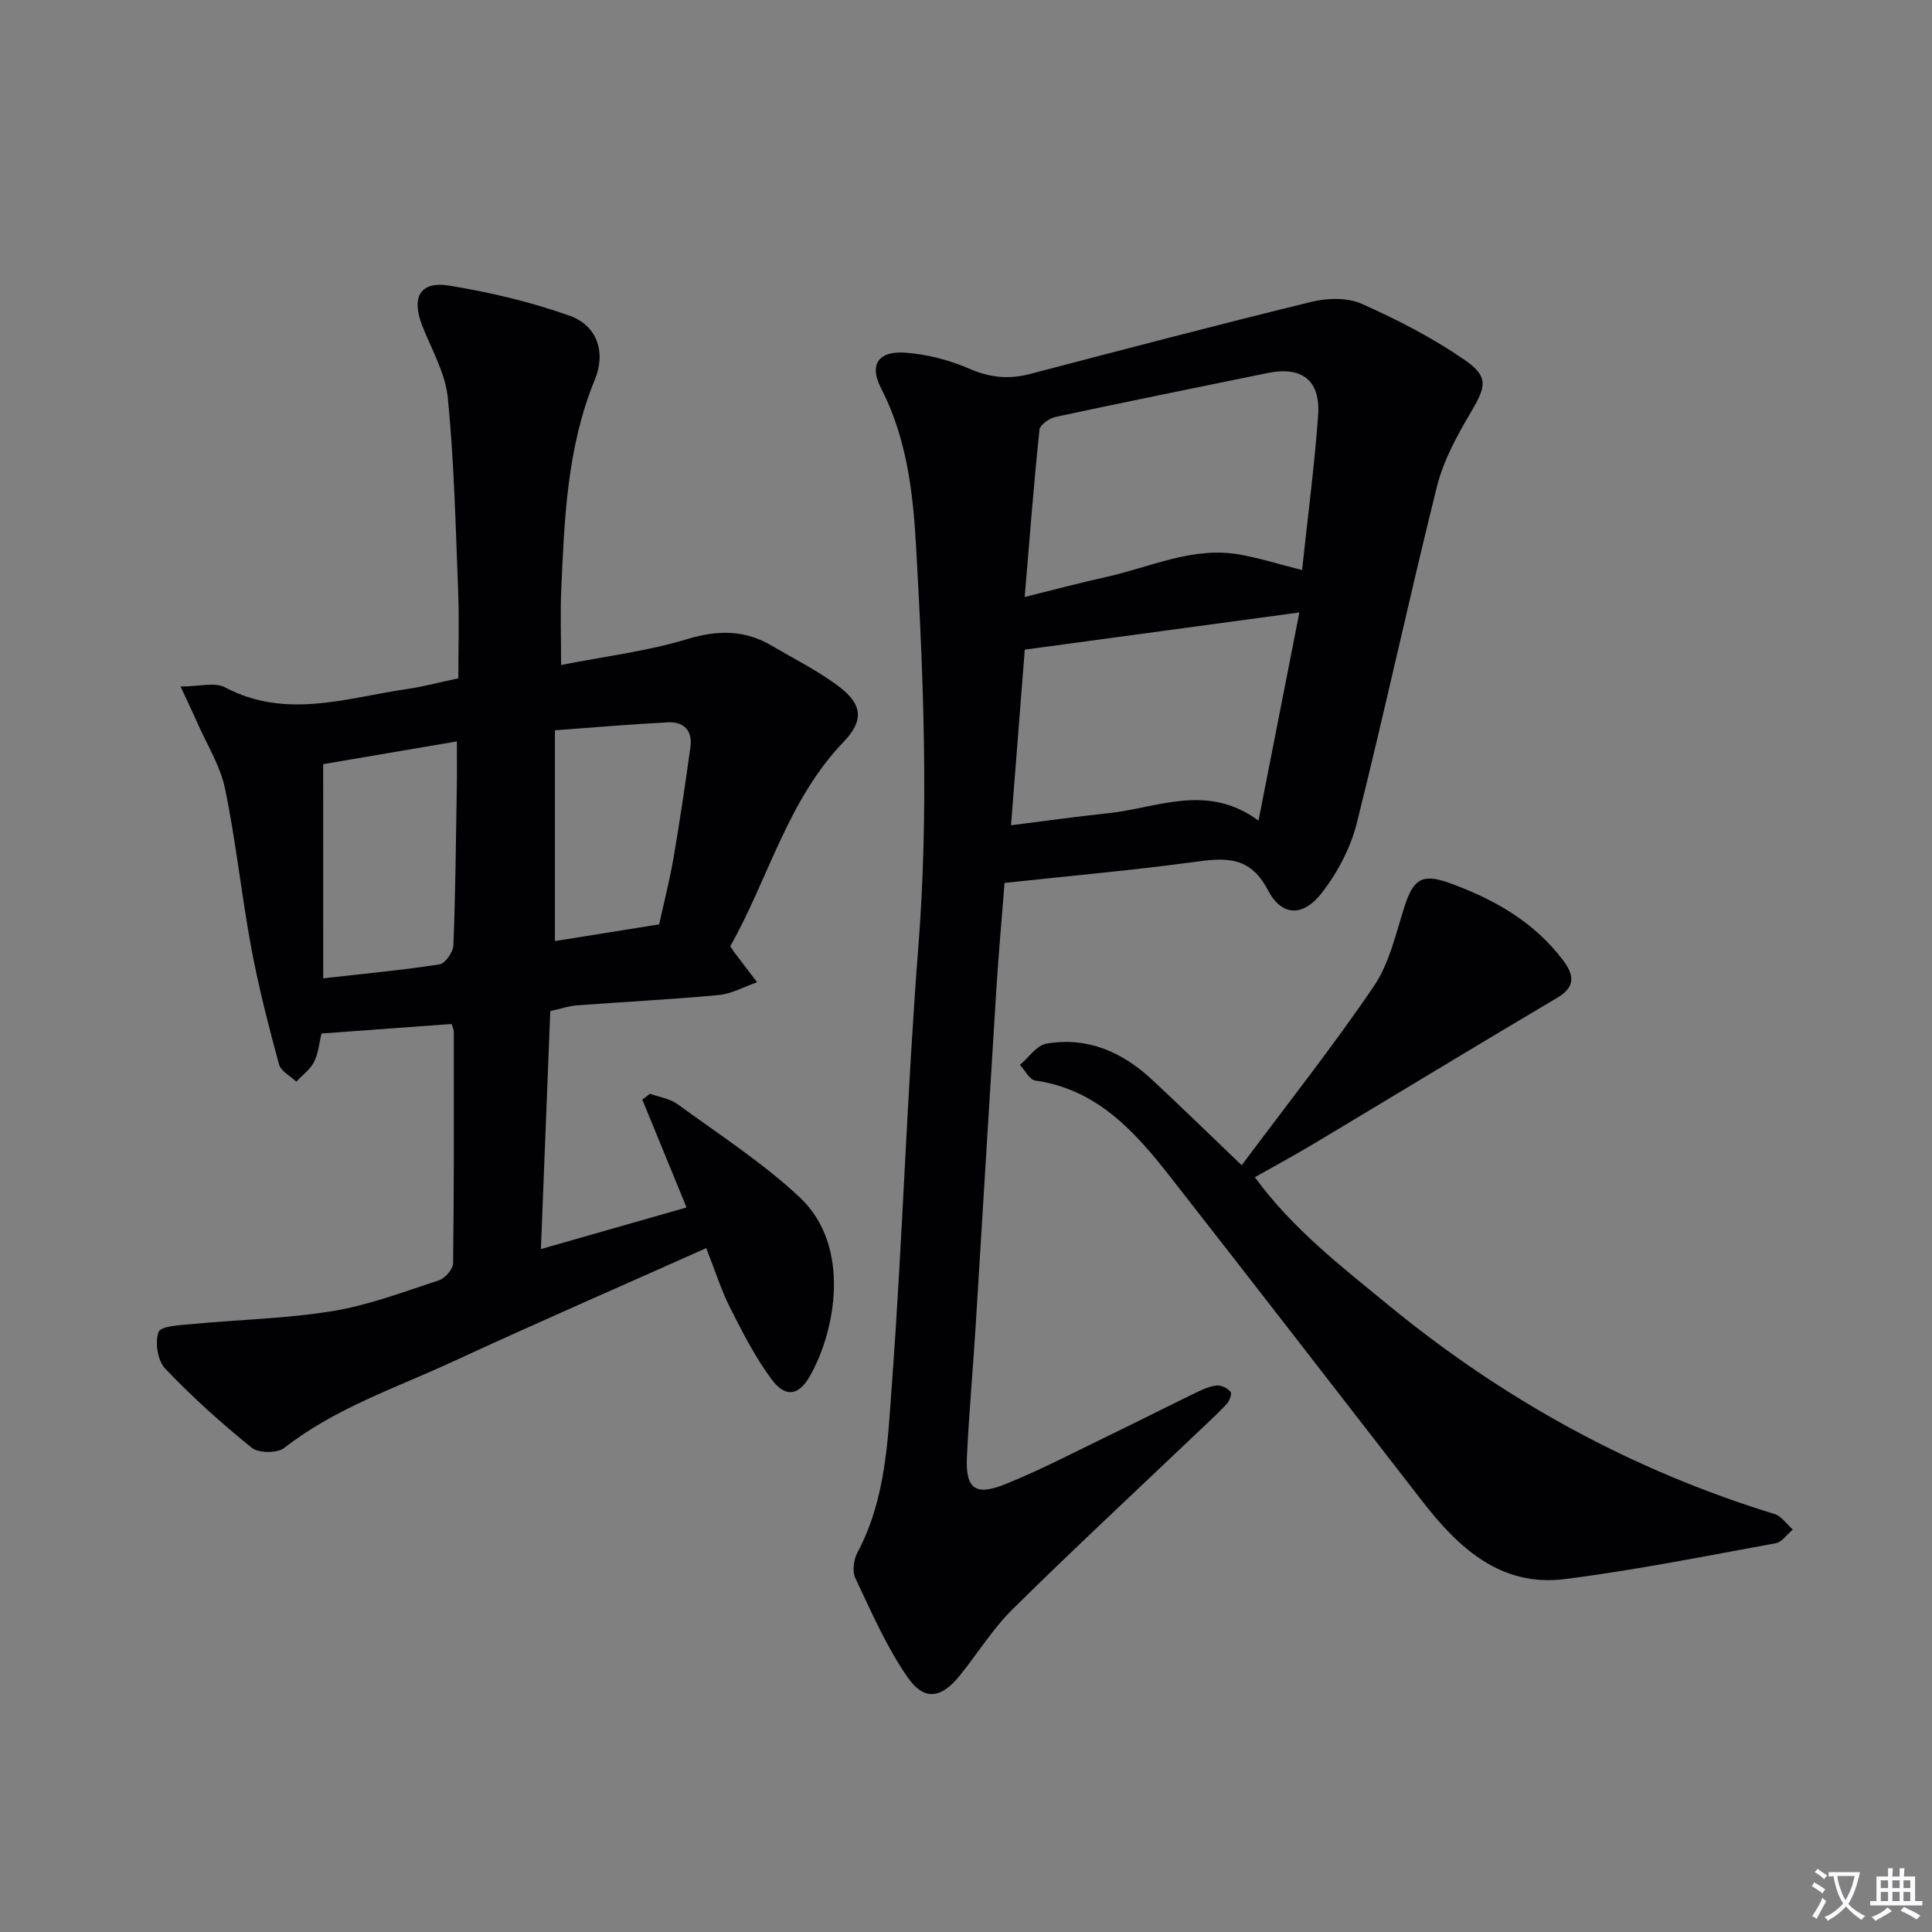
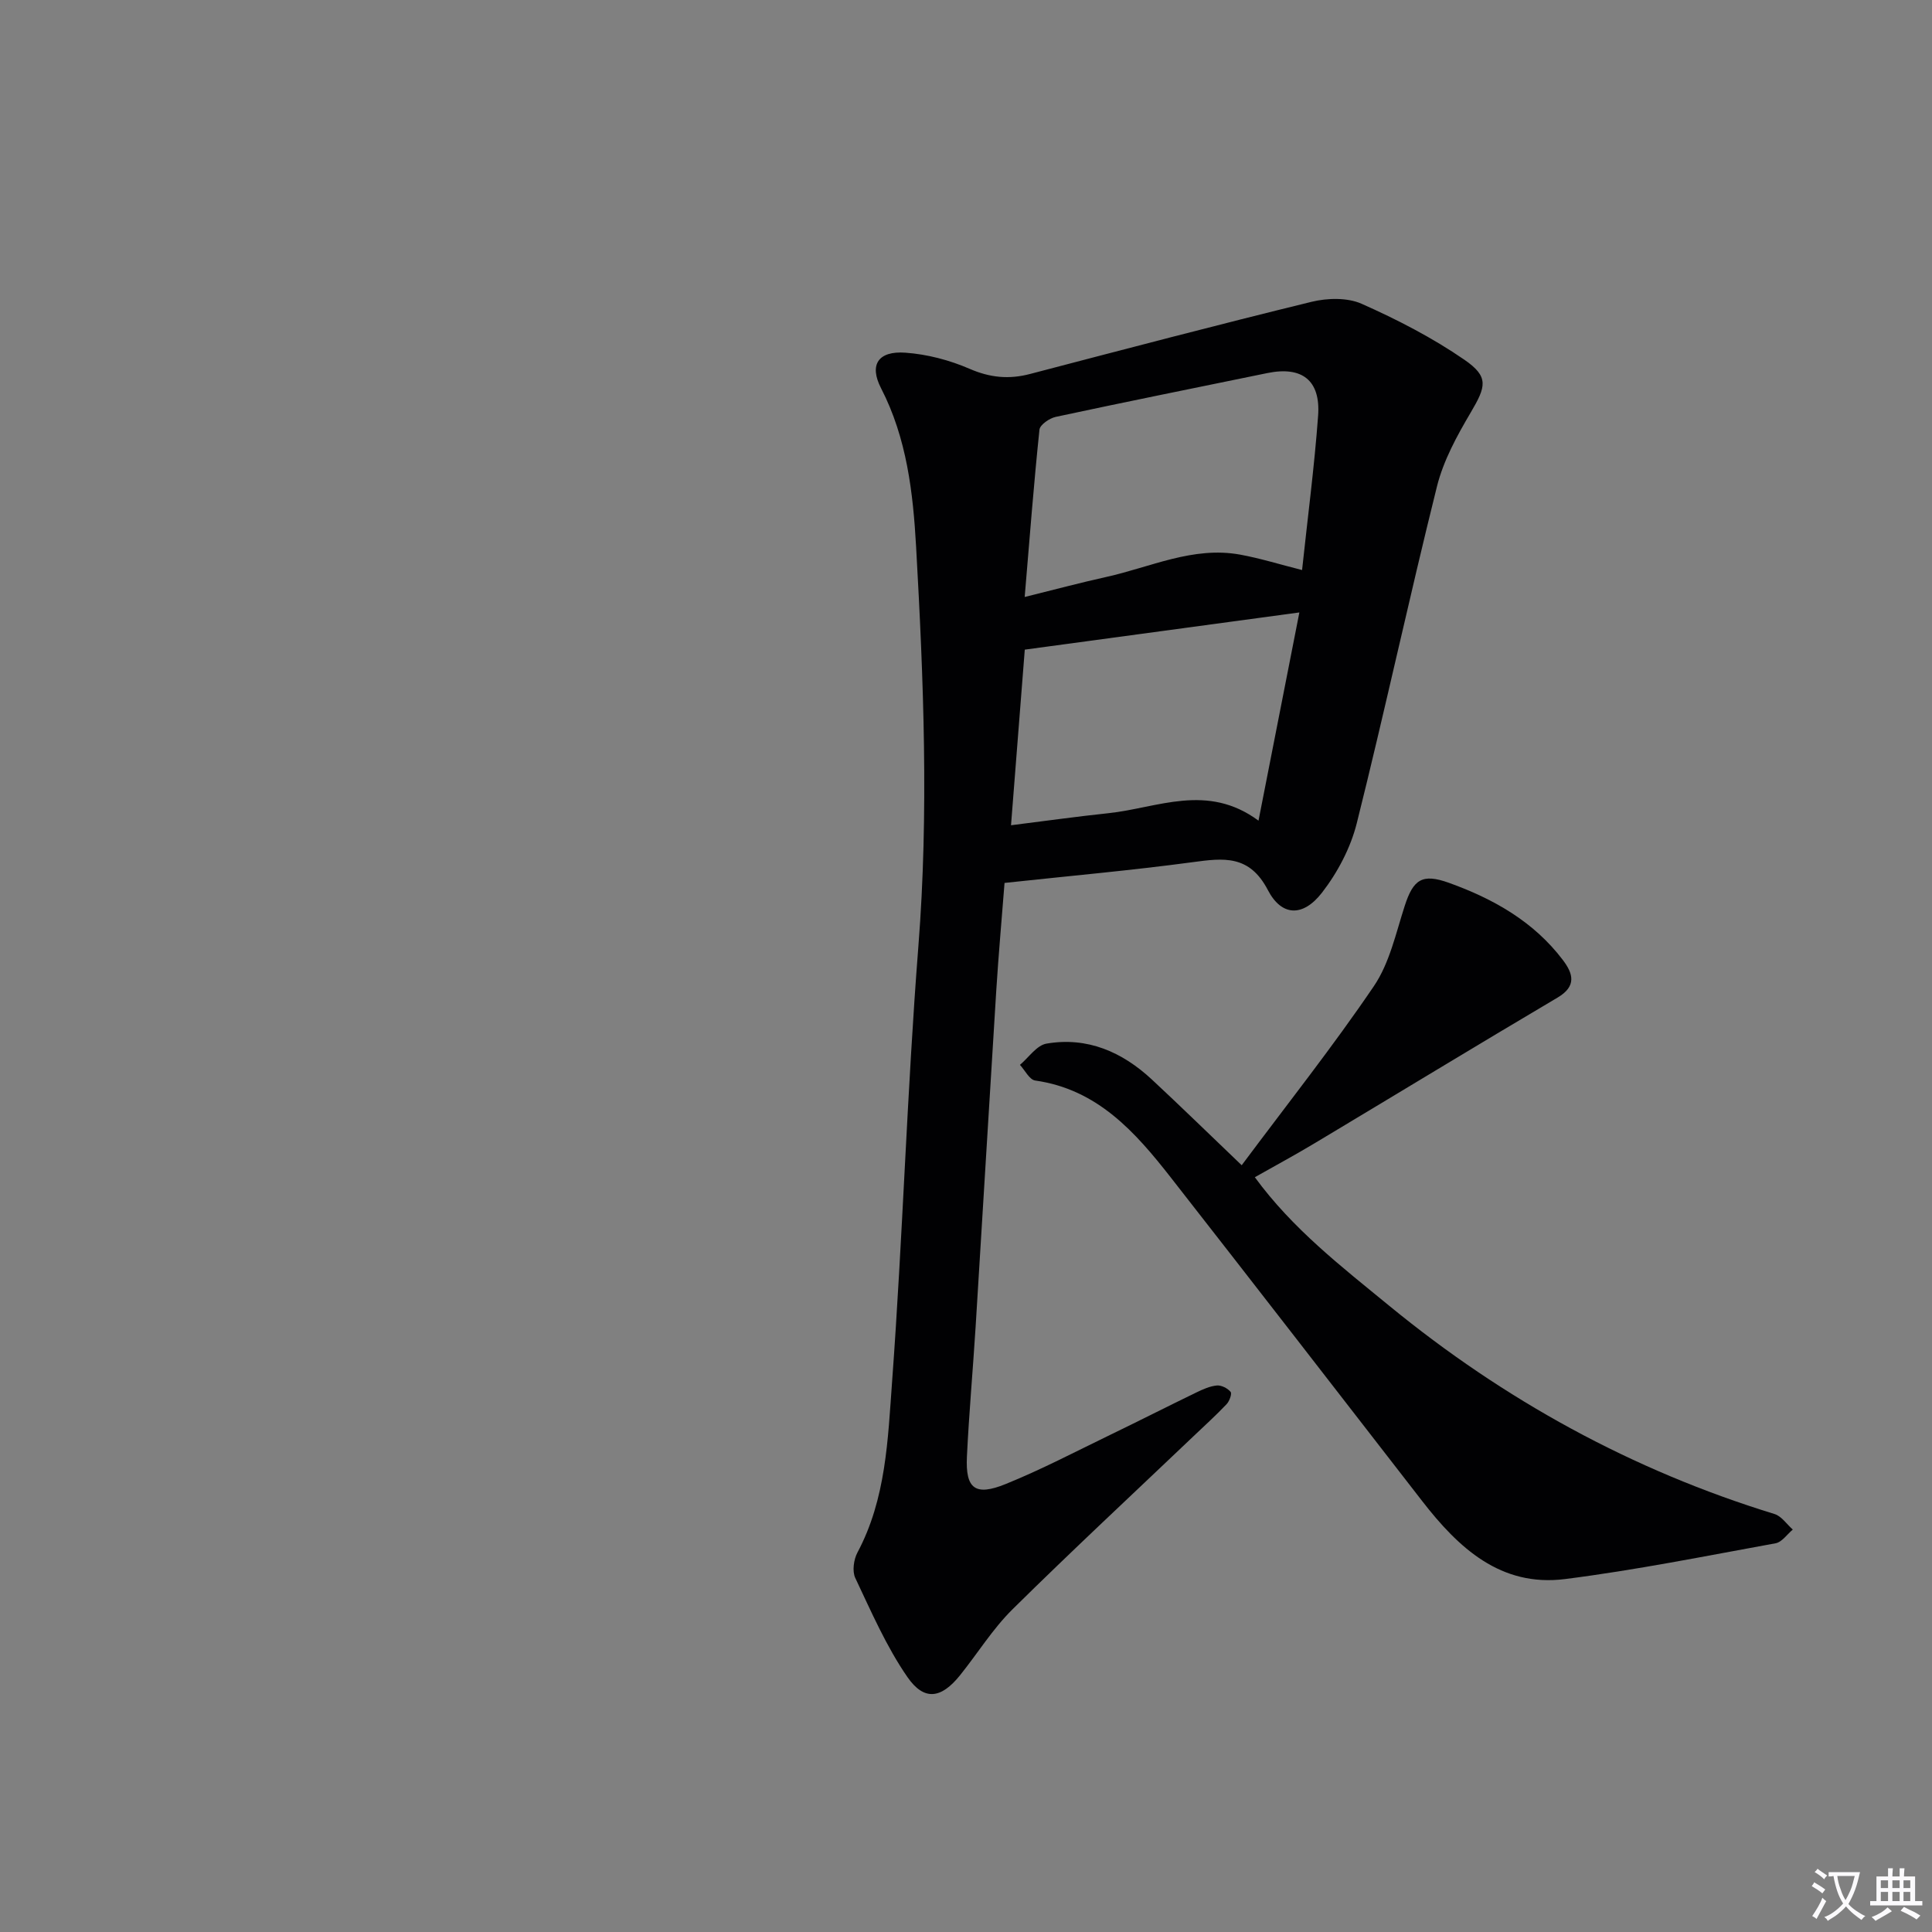
<svg xmlns="http://www.w3.org/2000/svg" enable-background="new 0 0 400 400" viewBox="0 0 400 400">
  <rect x="0" y="0" width="400" height="400" fill="#808080" stroke="none" />
  <path d="m377.9 391.2c-.2.3-.4.5-.6.8-.7-.6-1.4-1-2.2-1.5.2-.3.4-.5.5-.8.6.4 1.4.8 2.3 1.5zm-1.8 6.1c-.2-.2-.5-.4-.9-.6.4-.6.8-1.2 1.2-1.9s.7-1.3.9-1.9c.3.3.5.5.8.7-.7 1.3-1.4 2.6-2 3.7zm2.2-9c-.3.3-.5.5-.6.8-.6-.6-1.3-1.1-2-1.5.3-.3.5-.5.6-.7.6.5 1.3.9 2 1.4zm.3.2v-.9h2 4.5c-.3 1.3-.6 2.5-1 3.6s-.9 2.1-1.4 3c.4.5 1 1 1.6 1.4s1.2.8 1.9 1.1c-.3.2-.5.4-.8.8-.4-.3-1-.7-1.6-1.2s-1.2-1.1-1.6-1.6c-.5.6-1.1 1.1-1.7 1.6s-1.4.9-2.1 1.4c-.1-.3-.3-.5-.7-.8.6-.2 1.2-.5 1.9-1s1.4-1.1 2-1.8c-.5-.8-.9-1.6-1.2-2.5s-.6-2-.8-3.2c-.4.1-.7.1-1 .1zm2.5 2.7c.3 1 .7 1.7 1 2.2.3-.5.6-1.1 1-2s.6-1.9.9-3h-3.2-.4c.1.9.3 1.8.7 2.8z" fill="#fbfafc" />
  <path d="m396.5 388.5v1.5 3.6h1.5v.9c-.4 0-1 0-1.7 0h-7.9c-.5 0-.9 0-1.2 0v-.9h1.3v-3.5c0-.7 0-1.2 0-1.6h2.4c0-.8 0-1.4 0-1.7h1c0 .3-.1.8-.1 1.7h1.5c0-.8 0-1.4 0-1.7h1c0 .3-.1.9-.1 1.7zm-8.2 9.2c-.2-.3-.5-.5-.8-.8.8-.3 1.4-.6 1.9-.9s1-.7 1.4-1.1c.3.3.6.5.9.8-1.6 1-2.8 1.6-3.4 2zm2.6-6.8v-1.6h-1.5v1.6zm0 2.7v-1.9h-1.5v1.9zm2.4-2.7v-1.6h-1.5v1.6zm0 2.7v-1.9h-1.5v1.9zm.2 2 .7-.8c.4.2.9.5 1.6.8s1.3.7 1.8 1c-.3.3-.5.5-.8.8-.4-.3-1.5-1-3.3-1.8zm2-4.7v-1.6h-1.4v1.6zm0 2.7v-1.9h-1.4v1.9z" fill="#fbfafc" />
  <g fill="#010103">
-     <path d="m146.22 258.41c-17.88 7.99-35.24 15.53-52.4 23.47-11.87 5.49-24.43 9.65-34.96 17.89-1.44 1.13-5.32 1.12-6.73-.02-6.3-5.09-12.36-10.54-17.94-16.4-1.56-1.63-2.15-5.44-1.36-7.58.46-1.25 4.51-1.41 6.98-1.64 9.7-.93 19.51-1.12 29.09-2.69 7.48-1.23 14.73-3.99 21.98-6.37 1.27-.42 2.91-2.29 2.93-3.51.21-16 .15-31.99.14-47.99 0-.46-.26-.93-.46-1.57-8.88.65-17.73 1.3-26.94 1.98-.42 1.74-.59 3.98-1.51 5.84-.79 1.6-2.43 2.77-3.7 4.13-1.23-1.19-3.2-2.17-3.58-3.59-2.15-7.98-4.23-16.01-5.74-24.13-2.03-10.93-3.17-22.03-5.42-32.91-.98-4.75-3.75-9.13-5.74-13.67-.9-2.05-1.88-4.07-3.48-7.51 3.89 0 7.09-.96 9.19.16 12.66 6.71 25.24 2.16 37.85.33 3.27-.47 6.48-1.35 10.47-2.19 0-6.06.2-12.18-.04-18.28-.52-13.27-.83-26.58-2.13-39.78-.5-5.1-3.35-9.99-5.29-14.92-2.31-5.89-.49-9.3 5.53-8.33 8.45 1.37 16.9 3.37 24.95 6.23 5.75 2.04 7.57 7.6 5.26 13.2-5.76 14-6.32 28.77-6.97 43.54-.21 4.79-.03 9.59-.03 15.58 9.07-1.79 17.8-2.84 26.08-5.35 6.4-1.94 11.99-1.94 17.64 1.41 4.7 2.79 9.69 5.23 13.99 8.55 4.74 3.65 4.91 7 .81 11.27-11.66 12.14-15.61 28.4-23.49 42.34.4.61.56.9.75 1.16l4.8 6.3c-2.65.92-5.25 2.4-7.96 2.65-9.75.92-19.55 1.4-29.32 2.14-1.76.13-3.48.73-5.54 1.18-.64 16.33-1.27 32.41-1.94 49.28 10.44-2.98 20.27-5.79 30.15-8.62-3.14-7.67-6.15-15-9.16-22.33.53-.4 1.07-.8 1.6-1.21 1.92.7 4.12 1 5.7 2.16 8.55 6.24 17.55 12.05 25.25 19.24 10.93 10.2 7.36 28.08 2.07 37.19-2.3 3.96-5.03 4.34-7.84.55-3.42-4.6-6.06-9.82-8.67-14.97-1.85-3.71-3.09-7.7-4.87-12.21zm-79.3-55.86c8.67-.98 16.41-1.7 24.08-2.89 1.17-.18 2.82-2.53 2.87-3.92.43-10.96.53-21.94.71-32.91.05-2.89.01-5.78.01-9.33-9.94 1.69-19.17 3.26-27.68 4.71.01 15.09.01 29.48.01 44.34zm69.55-11.17c.96-4.39 2.16-9.02 2.97-13.73 1.32-7.66 2.45-15.35 3.51-23.05.45-3.28-1.36-5.21-4.58-5.05-7.57.38-15.13 1.04-23.48 1.65v43.64c6.77-1.08 13.92-2.23 21.58-3.46z" />
    <path d="m207.98 182.8c-.57 7.33-1.24 14.77-1.71 22.22-1.46 23.23-2.83 46.46-4.28 69.7-.56 8.96-1.37 17.9-1.8 26.86-.32 6.65 1.7 8.24 8.03 5.67 7.36-2.98 14.43-6.69 21.6-10.16 6-2.9 11.93-5.92 17.92-8.82 1.33-.64 2.77-1.29 4.2-1.42.94-.08 2.22.57 2.84 1.32.32.38-.23 1.92-.82 2.54-2.17 2.29-4.52 4.42-6.81 6.6-12.53 11.93-25.21 23.72-37.52 35.88-4.11 4.06-7.22 9.12-10.87 13.66-3.87 4.81-7.4 5.41-10.9.35-4.36-6.31-7.47-13.51-10.78-20.49-.67-1.41-.33-3.83.45-5.29 5.93-11.11 6.29-23.42 7.17-35.4 2.21-30 3.09-60.11 5.44-90.09 2.17-27.64 1.08-55.18-.47-82.73-.63-11.2-1.92-22.47-7.26-32.83-2.51-4.87-.58-7.75 5.03-7.35 4.52.32 9.17 1.54 13.33 3.35 4.23 1.83 8.13 2.2 12.48 1.06 19.4-5.08 38.8-10.18 58.28-14.94 3.27-.8 7.41-.91 10.37.4 7.37 3.27 14.64 7.02 21.27 11.58 5.16 3.55 4.49 5.56 1.33 10.93-2.84 4.81-5.65 9.94-6.99 15.3-5.78 23.18-10.8 46.55-16.6 69.72-1.28 5.11-3.97 10.22-7.21 14.4-3.92 5.05-8.34 4.95-11.2-.54-3.82-7.33-9.14-6.65-15.62-5.77-12.64 1.7-25.38 2.83-38.9 4.29zm61.6-64.78c1.16-10.89 2.55-21.4 3.32-31.95.54-7.35-3.34-10.3-10.51-8.83-14.61 3-29.23 5.94-43.81 9.07-1.3.28-3.26 1.63-3.37 2.64-1.17 11.18-2.03 22.4-3.06 34.65 6.11-1.51 11.48-2.95 16.9-4.15 9.14-2.02 17.93-6.38 27.66-4.63 4.18.76 8.26 2.04 12.87 3.2zm-9.02 51.89c2.98-15.19 5.73-29.19 8.46-43.11-19.34 2.62-37.85 5.13-56.85 7.7-.9 11.48-1.85 23.65-2.85 36.36 7.12-.89 13.64-1.81 20.19-2.5 10.17-1.08 20.41-6.31 31.05 1.55z" />
    <path d="m257.08 241.25c9.53-12.78 18.92-24.62 27.38-37.1 3.24-4.78 4.54-10.94 6.37-16.59 1.77-5.48 3.61-6.77 9.13-4.79 9.19 3.3 17.55 8 23.59 15.96 2.12 2.79 2.96 5.42-1.06 7.8-16.86 9.97-33.59 20.16-50.4 30.22-3.95 2.37-8.01 4.56-12.29 6.98 7.82 10.71 17.97 18.53 27.84 26.63 23.8 19.51 50.28 34.05 79.75 43.1 1.46.45 2.54 2.12 3.79 3.22-1.18.98-2.25 2.6-3.57 2.84-14.5 2.64-28.99 5.56-43.6 7.41-13.32 1.68-22.04-6.45-29.57-16.16-17.33-22.35-34.64-44.73-52.06-67.01-7.35-9.39-15.17-18.23-28.06-20.05-1.18-.17-2.11-2.11-3.15-3.24 1.82-1.53 3.47-4.06 5.5-4.4 8.45-1.45 15.67 1.72 21.81 7.43 5.83 5.42 11.53 10.99 18.6 17.75z" />
  </g>
</svg>